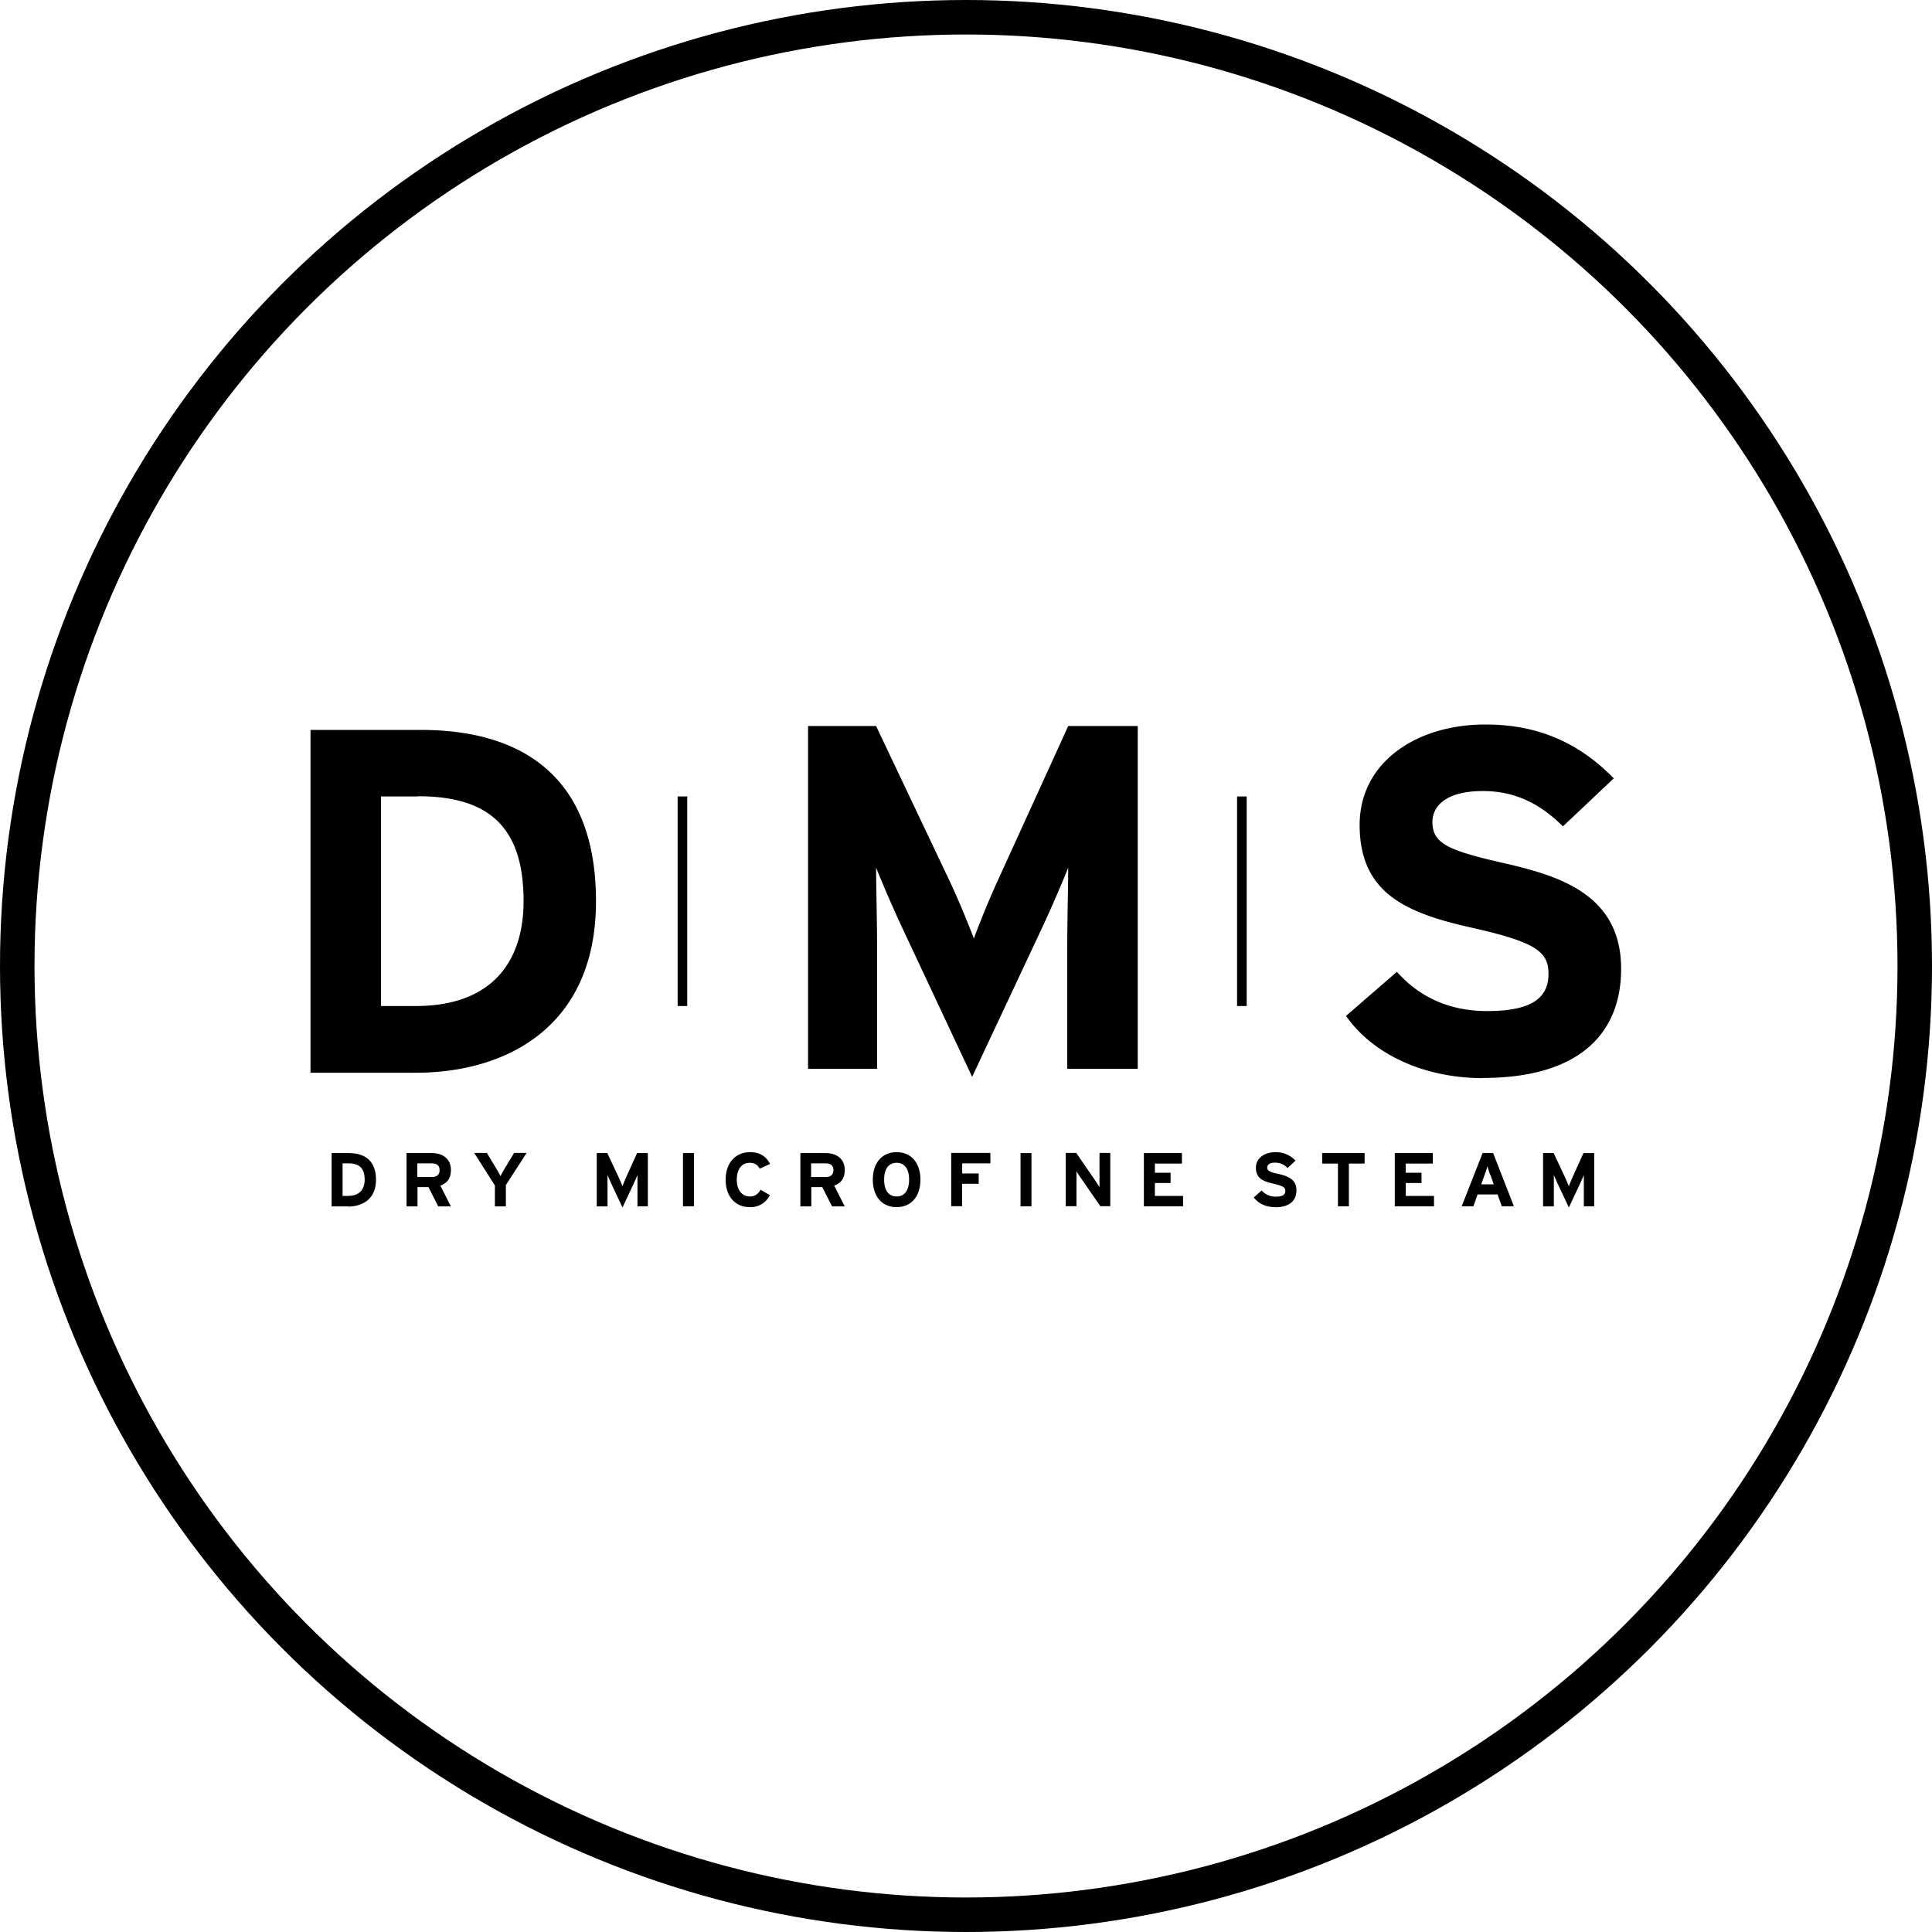
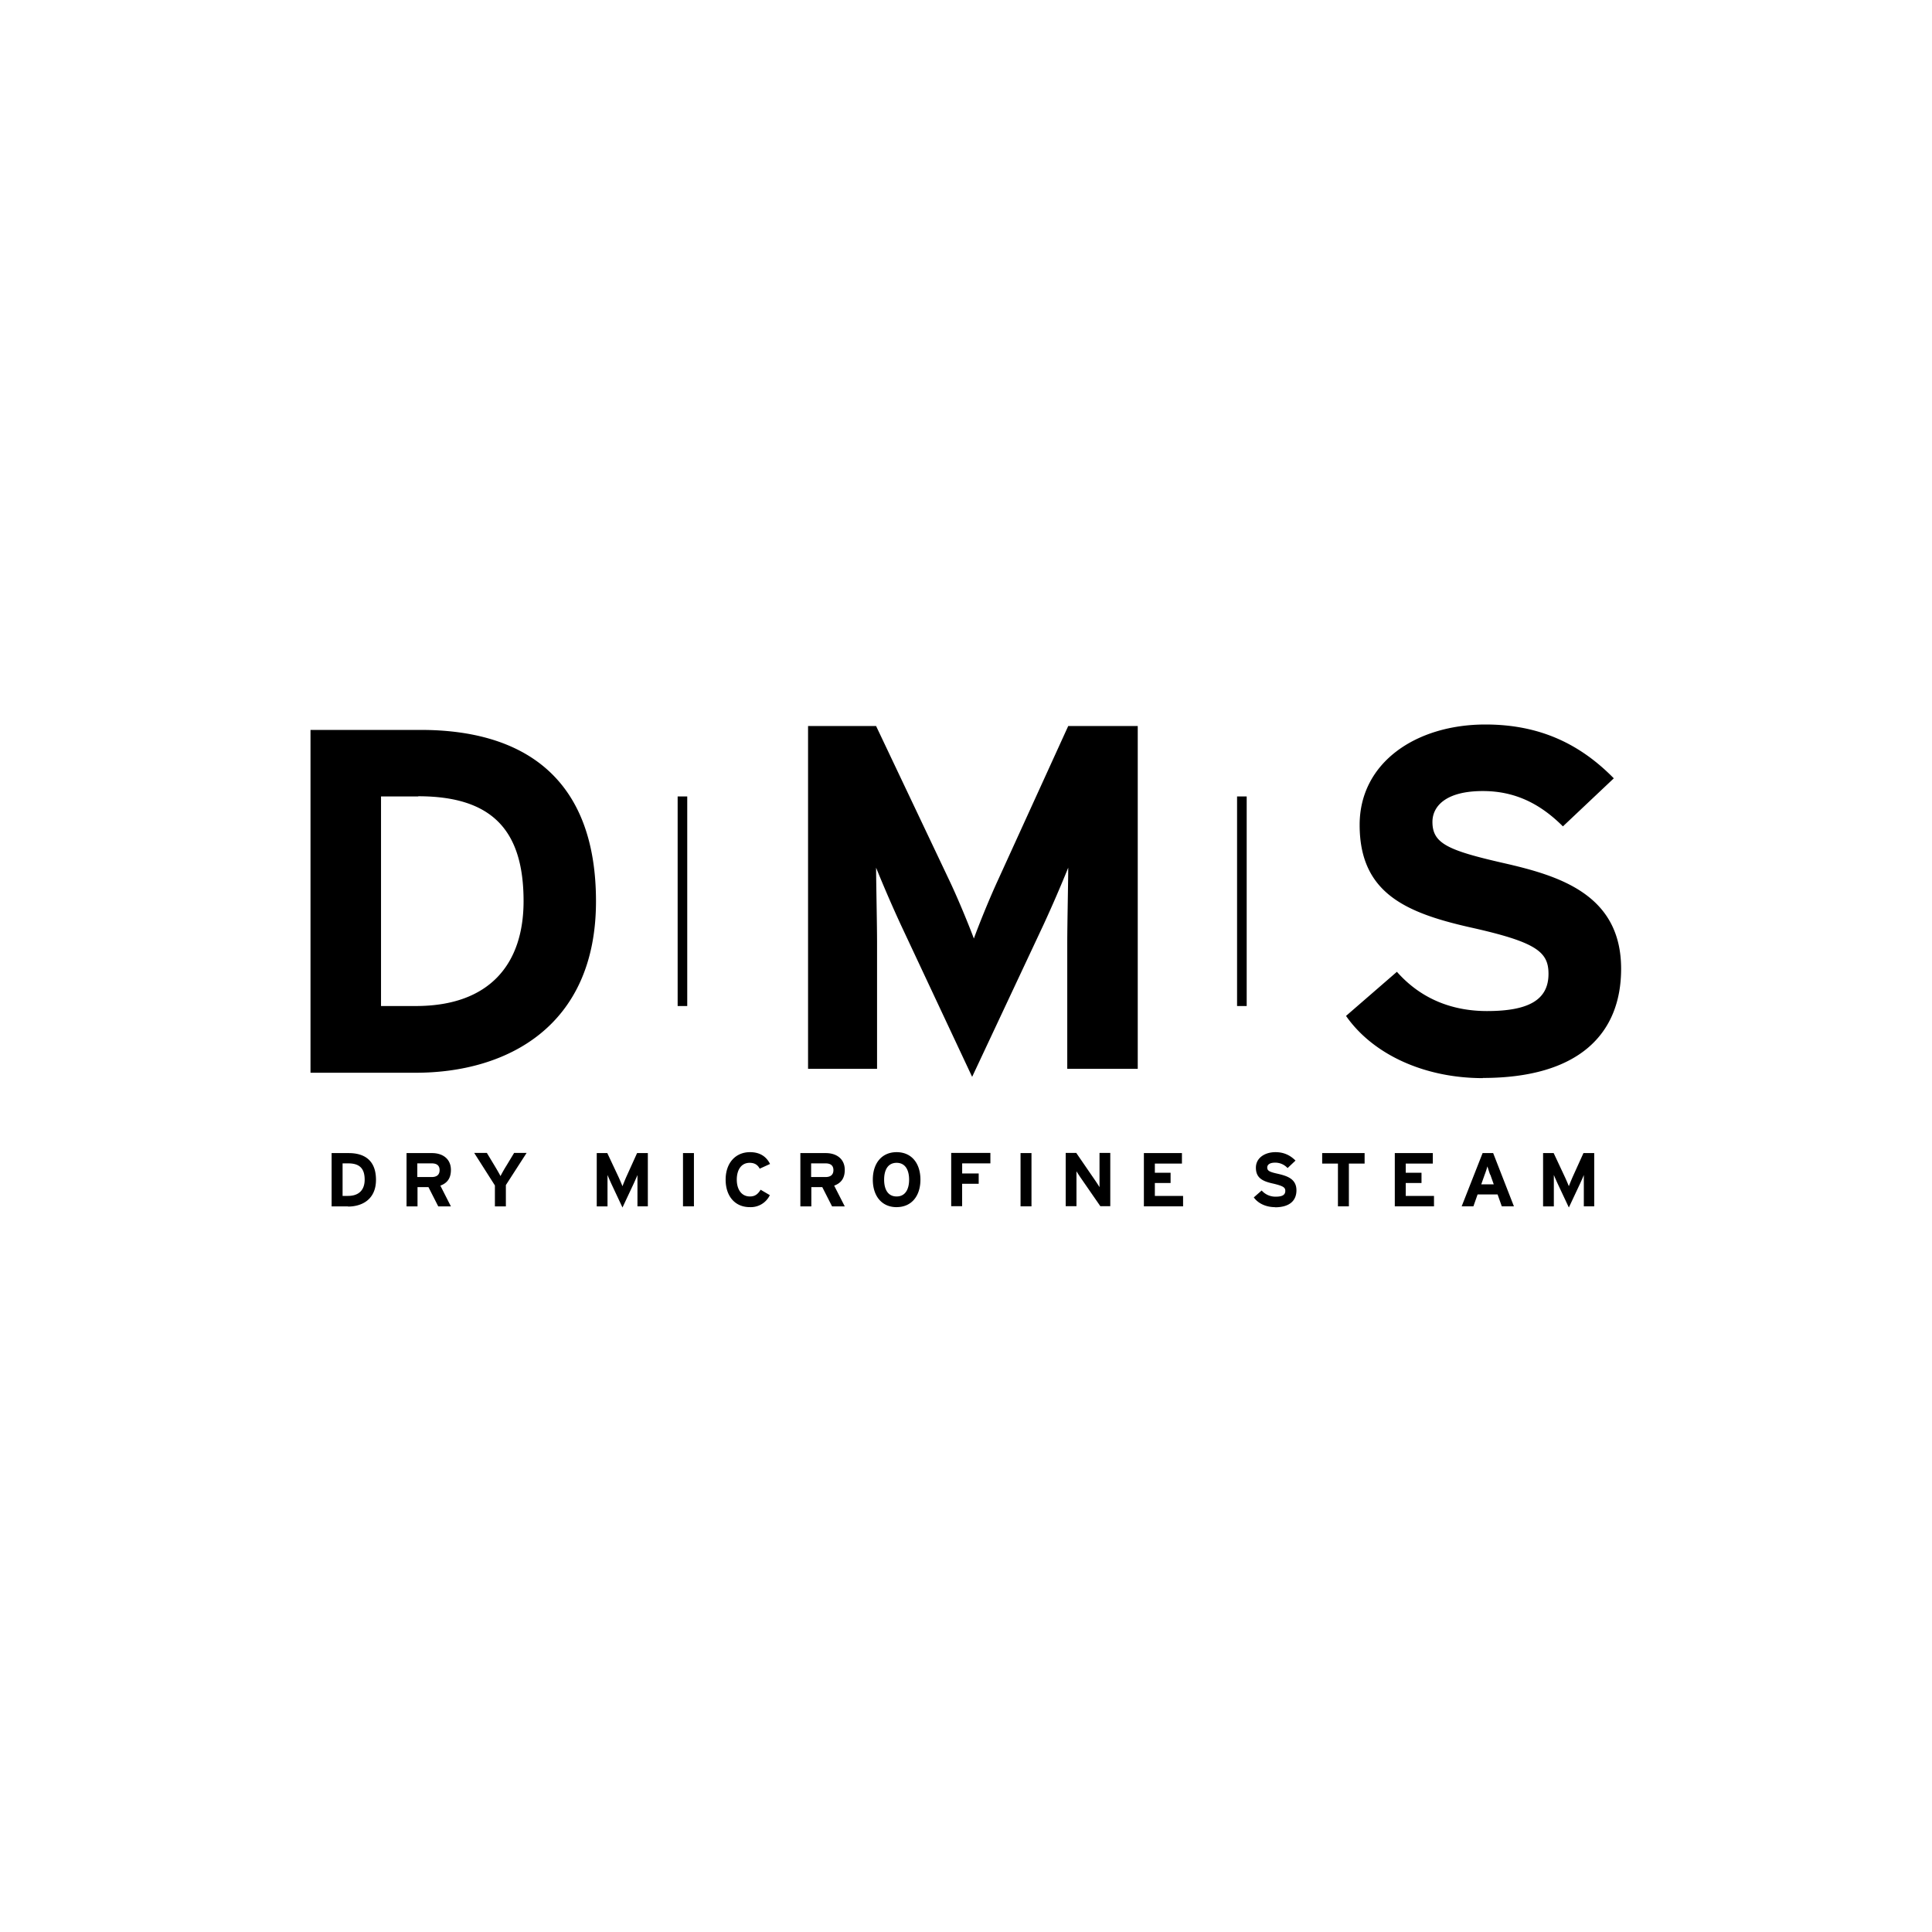
<svg xmlns="http://www.w3.org/2000/svg" fill="none" viewBox="0 0 56 56">
  <g fill="currentColor">
    <path d="M12.052 31.094H9v-9.937h3.196c2.918 0 5.079 1.333 5.079 4.968 0 3.636-2.595 4.969-5.223 4.969Zm.072-8.008h-1.08v6.074h1.008c2.143 0 3.124-1.22 3.124-3.04 0-2.032-.891-3.04-3.052-3.04v.006ZM30.935 30.98v-3.646c0-.542.028-1.805.028-2.184a38.348 38.348 0 0 1-.713 1.647l-2.072 4.416-2.071-4.416a38.475 38.475 0 0 1-.713-1.647c0 .385.028 1.647.028 2.184v3.646h-2v-9.936h1.972l2.133 4.496c.262.553.568 1.306.701 1.664.134-.369.424-1.095.685-1.664l2.05-4.496h2.015v9.936h-2.043ZM42.985 31.25c-1.71 0-3.196-.693-3.97-1.803l1.475-1.279c.713.807 1.632 1.138 2.612 1.138 1.208 0 1.782-.325 1.782-1.078 0-.64-.35-.922-2.278-1.35-1.882-.427-3.196-1.007-3.196-2.969 0-1.804 1.632-2.909 3.647-2.909 1.593 0 2.757.58 3.72 1.56l-1.475 1.393c-.657-.656-1.387-1.024-2.322-1.024-1.092 0-1.46.455-1.46.894 0 .623.44.823 2.055 1.192 1.62.368 3.414.91 3.414 3.066 0 1.886-1.225 3.164-4.01 3.164l.006.006ZM10.086 34.968h-.474v-1.545h.496c.451 0 .79.206.79.775 0 .569-.406.775-.812.775v-.005Zm.01-1.247H9.93v.943h.156c.334 0 .484-.19.484-.471 0-.315-.14-.472-.473-.472ZM12.703 34.968l-.284-.559h-.317v.559h-.318v-1.545h.74c.302 0 .546.163.546.488 0 .233-.1.38-.306.455l.306.602h-.367Zm-.19-1.247h-.417v.396h.418c.144 0 .228-.065.228-.2 0-.136-.084-.196-.228-.196ZM14.663 34.355v.613h-.318v-.607l-.6-.943h.367l.222.368c.056.093.145.244.173.304a3.91 3.91 0 0 1 .173-.304l.222-.368h.362l-.601.932v.005ZM18.477 34.968V34.058c-.022.059-.072.167-.111.254l-.323.688-.323-.688c-.039-.087-.089-.2-.111-.255v.911h-.312v-1.545h.306l.329.7c.039.086.089.205.111.26.022-.06.067-.169.106-.26l.317-.7h.312v1.544h-.317.016ZM19.797 34.968v-1.545h.317v1.544h-.317ZM22.019 33.873c-.056-.108-.145-.168-.29-.168-.24 0-.373.2-.373.488 0 .287.14.487.379.487.145 0 .228-.06.312-.195l.267.157a.612.612 0 0 1-.585.347c-.417 0-.696-.309-.696-.796 0-.488.29-.797.707-.797.301 0 .48.141.58.342l-.296.135h-.005ZM24.118 34.968l-.284-.559h-.317v.559h-.318v-1.545h.74c.302 0 .547.163.547.488 0 .233-.1.38-.307.455l.307.602h-.368Zm-.19-1.247h-.417v.396h.418c.145 0 .228-.065.228-.2 0-.136-.084-.196-.228-.196ZM25.99 34.99c-.435 0-.691-.326-.691-.797 0-.472.256-.797.69-.797.435 0 .69.325.69.797 0 .471-.255.796-.69.796Zm0-1.285c-.257 0-.363.211-.363.488 0 .276.106.487.362.487s.362-.216.362-.487-.105-.488-.362-.488ZM27.889 33.721v.293h.479v.298h-.48v.65h-.317v-1.544h1.136v.303h-.818ZM29.581 34.968v-1.545h.317v1.544h-.317ZM31.898 34.968l-.585-.846c-.04-.06-.09-.135-.111-.173V34.962h-.312v-1.544h.306l.562.818c.04.06.09.136.112.174v-.992h.312v1.544h-.284v.005ZM33.156 34.968v-1.545h1.103v.304h-.785v.265h.456v.298h-.456v.374h.818v.303h-1.136ZM36.96 34.99c-.267 0-.496-.11-.618-.283l.228-.2a.53.53 0 0 0 .407.179c.189 0 .278-.049.278-.168 0-.098-.056-.141-.356-.212-.296-.065-.496-.157-.496-.46 0-.282.256-.45.568-.45.245 0 .429.092.58.244l-.23.217a.484.484 0 0 0-.361-.157c-.173 0-.228.07-.228.14 0 .098.066.13.317.185.25.06.529.14.529.477 0 .292-.19.492-.624.492l.006-.005ZM39.098 33.727v1.24h-.317v-1.24h-.457v-.304h1.23v.304h-.456ZM40.429 34.968v-1.545h1.102v.304h-.785v.265h.457v.298h-.457v.374h.819v.303h-1.136ZM43.531 34.968l-.123-.347h-.579l-.122.346h-.34l.607-1.544h.306l.602 1.544h-.351Zm-.34-.922c-.033-.092-.06-.184-.078-.238-.016.06-.044.152-.078.238l-.1.282h.362l-.1-.282h-.006ZM45.908 34.968V34.058c-.022.059-.072.167-.111.254l-.323.688-.323-.688c-.04-.087-.09-.2-.112-.255v.911h-.312v-1.545h.307l.328.7c.04.086.09.205.112.26.022-.06.067-.169.106-.26l.317-.7h.312v1.544h-.318.017ZM19.92 23.086h-.278v6.074h.278v-6.074ZM36.136 23.086h-.279v6.074h.279v-6.074Z" />
  </g>
-   <circle cx="28" cy="28" r="27.5" stroke="currentColor" />
</svg>